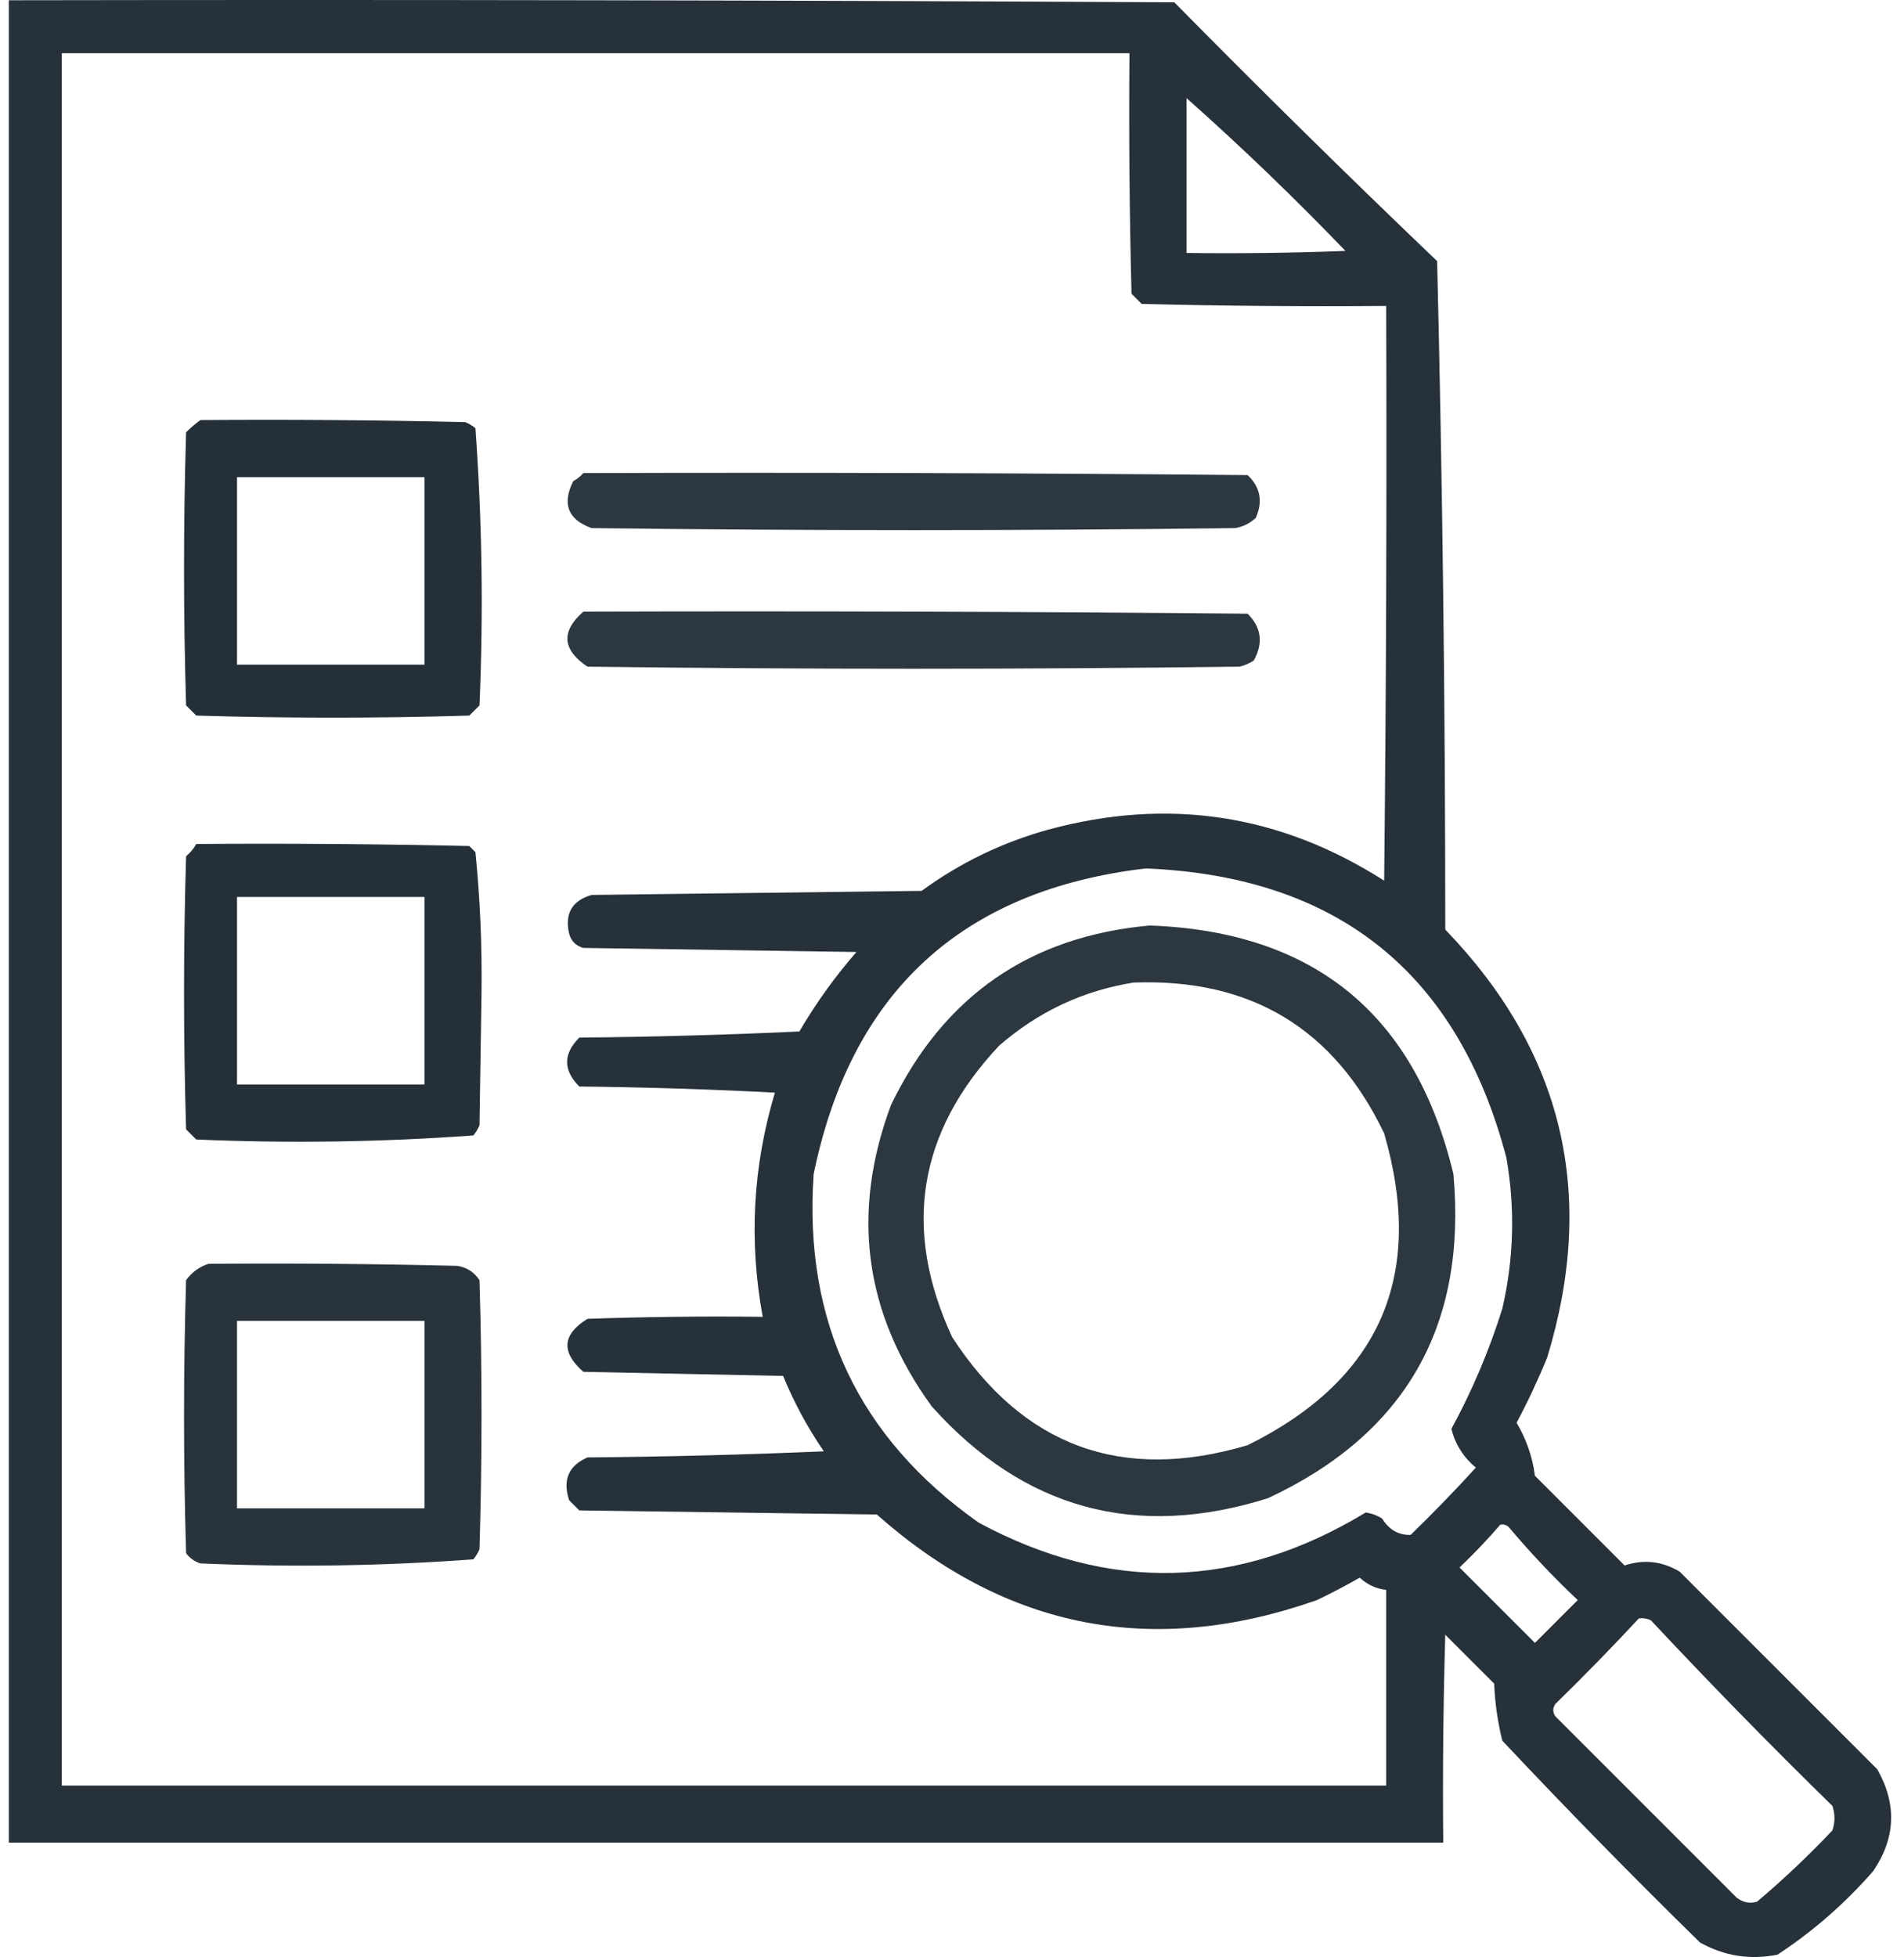
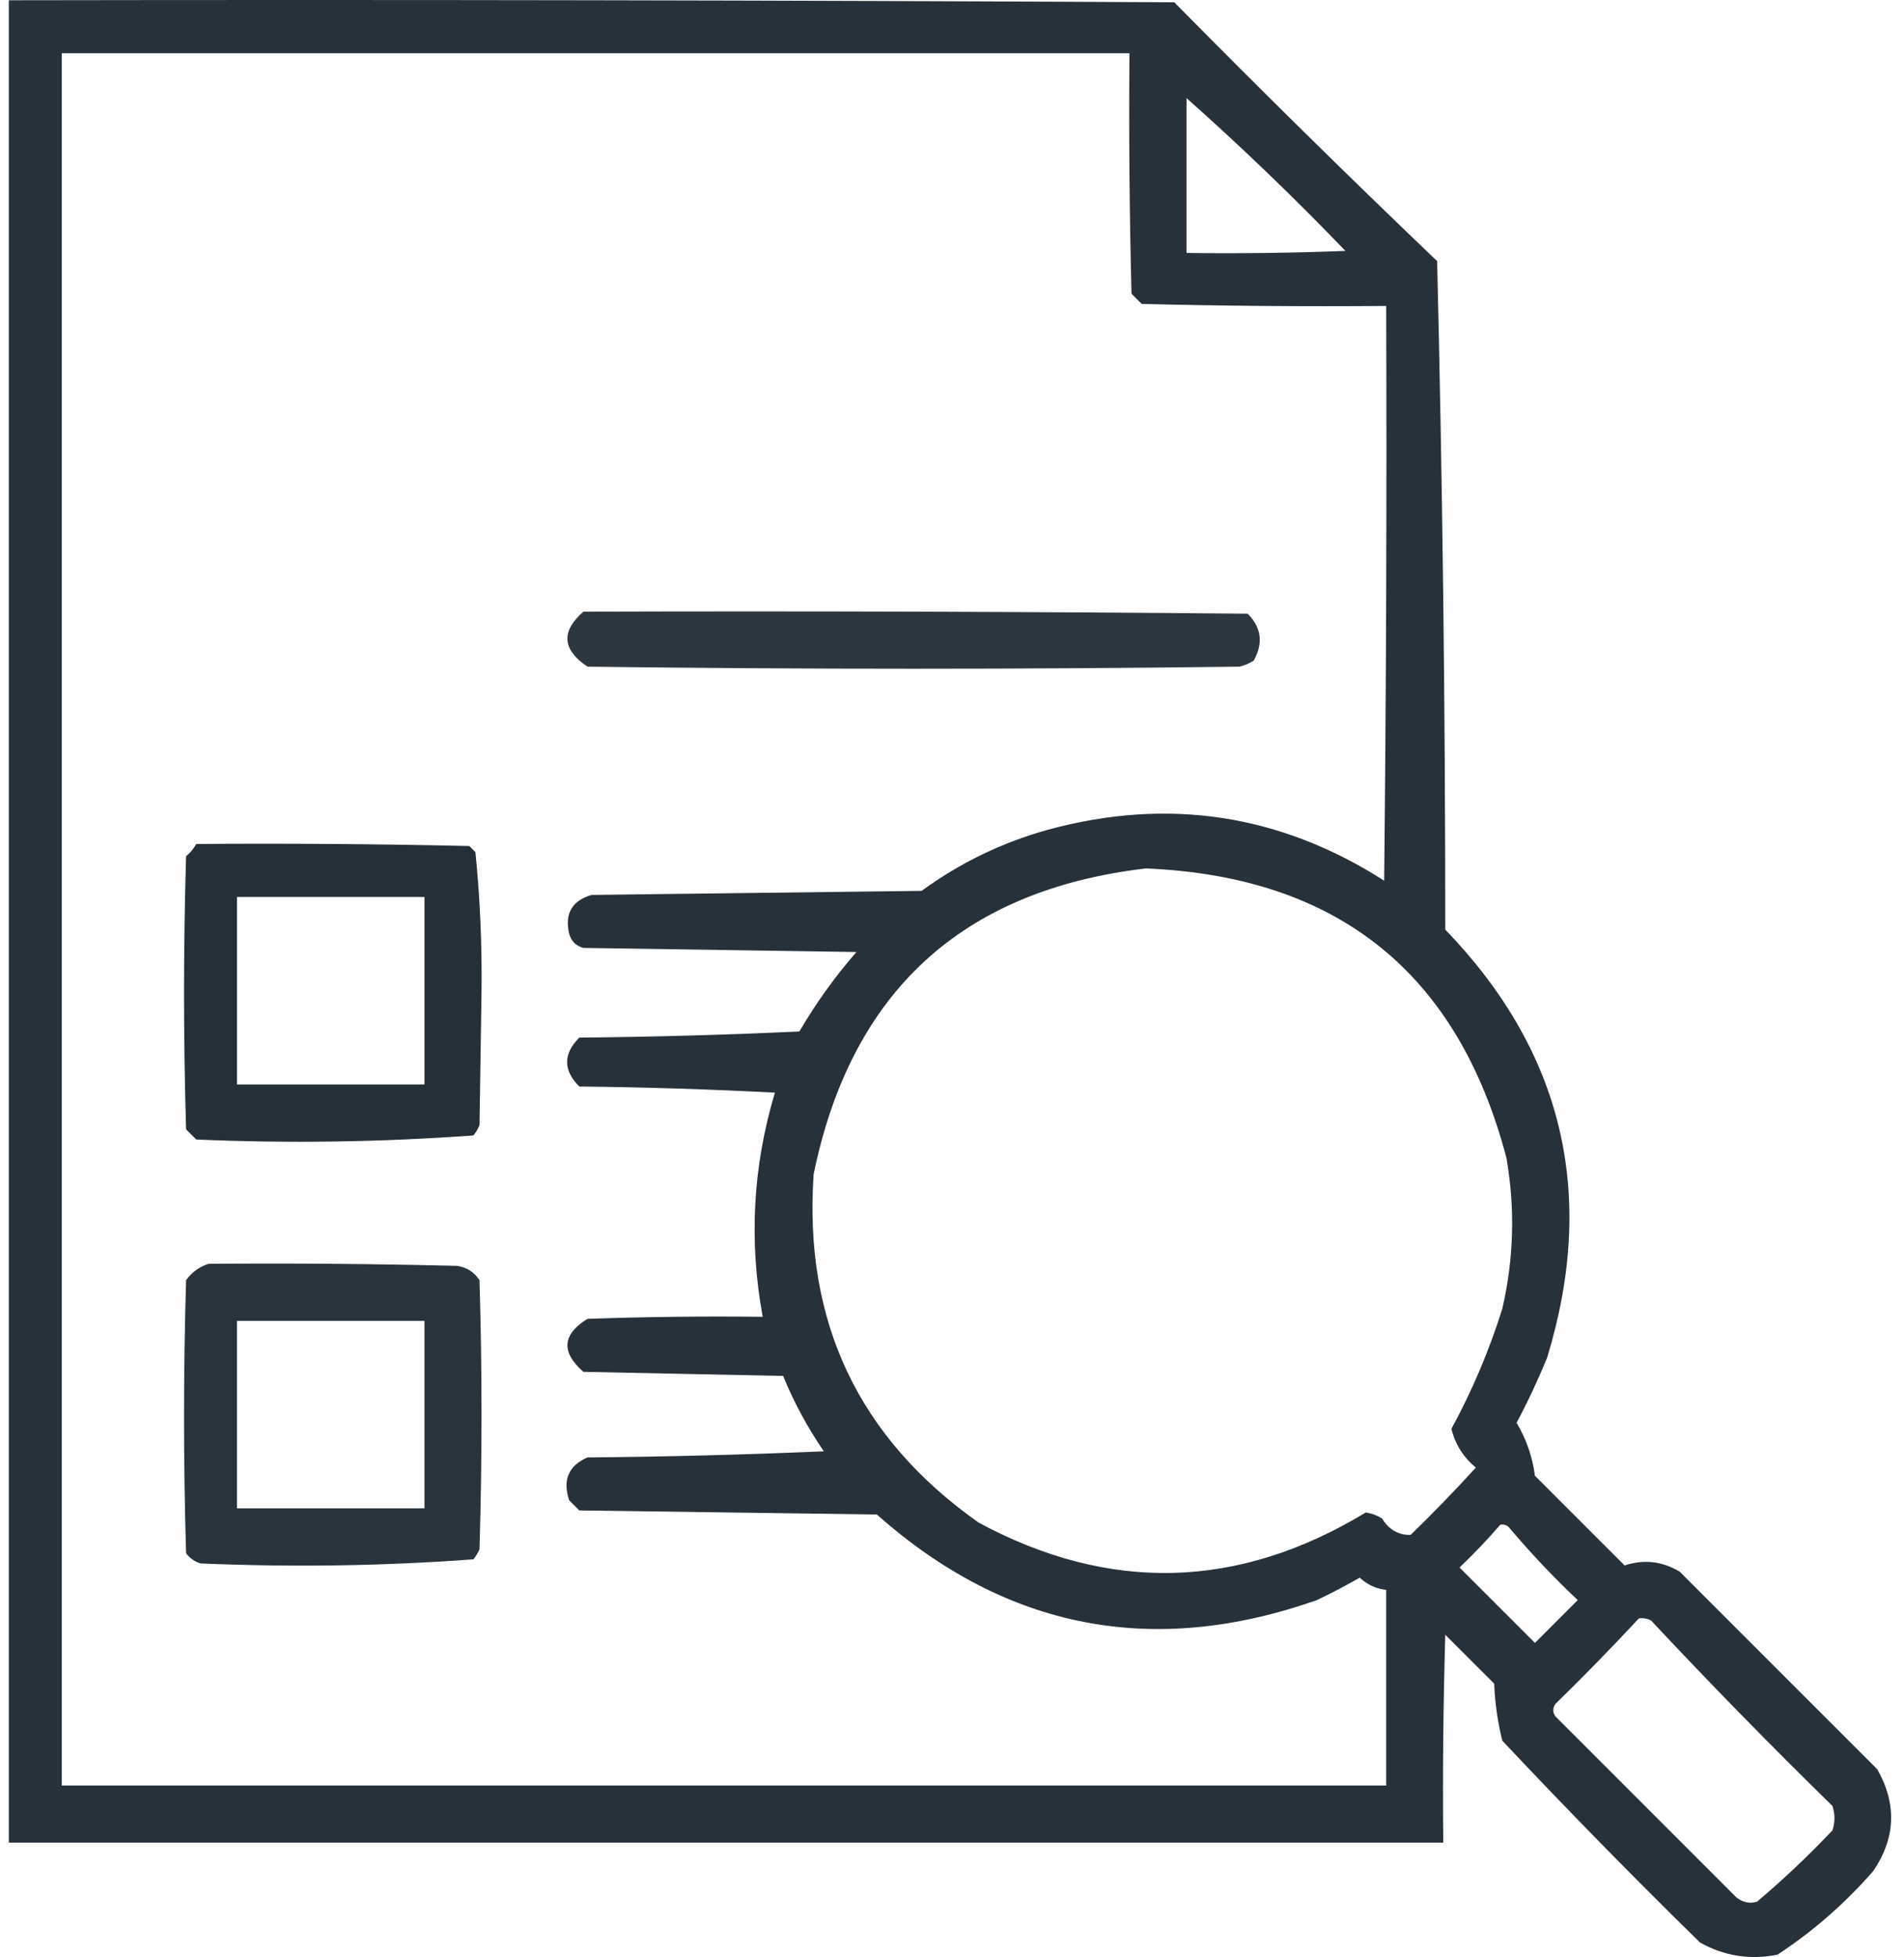
<svg xmlns="http://www.w3.org/2000/svg" width="108" height="111" viewBox="0 0 108 111" fill="none">
  <path opacity="0.936" fill-rule="evenodd" clip-rule="evenodd" d="M0.5 0.014C22.536 -0.024 44.573 0.014 66.609 0.13C71.511 5.102 76.481 9.995 81.518 14.808C81.824 27.425 81.978 40.061 81.98 52.717C88.662 59.641 90.588 67.732 87.759 76.987C87.244 78.248 86.666 79.481 86.025 80.686C86.579 81.616 86.926 82.617 87.066 83.691L92.151 88.776C93.236 88.417 94.276 88.533 95.271 89.123L106.482 100.333C107.605 102.309 107.528 104.236 106.251 106.112C104.645 107.95 102.835 109.53 100.819 110.851C99.259 111.158 97.795 110.927 96.427 110.157C92.606 106.414 88.87 102.6 85.216 98.715C84.952 97.656 84.798 96.578 84.754 95.479L81.98 92.706C81.865 96.634 81.826 100.564 81.865 104.494H0.5V0.014ZM3.505 3.019H64.066C64.028 7.566 64.066 12.112 64.182 16.657L64.76 17.235C69.382 17.351 74.005 17.389 78.629 17.351C78.667 28.215 78.629 39.079 78.513 49.943C72.607 46.166 66.25 45.203 59.443 47.053C56.835 47.779 54.447 48.935 52.278 50.521L42.917 50.636L33.554 50.752C32.447 51.078 32.023 51.81 32.283 52.948C32.399 53.371 32.668 53.641 33.092 53.757L40.836 53.872L48.579 53.988C47.359 55.389 46.28 56.891 45.343 58.495C41.184 58.688 37.024 58.803 32.861 58.842C31.936 59.767 31.936 60.691 32.861 61.616C36.562 61.654 40.26 61.77 43.956 61.963C42.702 66.139 42.471 70.377 43.263 74.676C39.949 74.637 36.635 74.676 33.323 74.791C31.89 75.677 31.812 76.678 33.092 77.796L38.755 77.912L44.419 78.028C45.039 79.538 45.809 80.963 46.73 82.304C42.263 82.496 37.794 82.612 33.323 82.65C32.25 83.119 31.903 83.928 32.283 85.078L32.861 85.656L41.299 85.771L49.735 85.887C57.079 92.394 65.401 94.012 74.699 90.741C75.526 90.346 76.335 89.923 77.126 89.469C77.558 89.867 78.059 90.098 78.629 90.163V101.258H3.505V3.019ZM67.302 5.562C70.408 8.32 73.413 11.21 76.317 14.23C73.313 14.346 70.308 14.384 67.302 14.346V5.562ZM64.991 49.249C75.869 49.696 82.688 55.166 85.448 65.661C85.948 68.527 85.871 71.378 85.216 74.213C84.471 76.59 83.507 78.863 82.327 81.032C82.547 81.909 83.009 82.641 83.714 83.228C82.523 84.535 81.29 85.806 80.016 87.042C79.331 87.063 78.791 86.755 78.397 86.118C78.113 85.937 77.805 85.822 77.473 85.771C70.248 90.148 62.928 90.34 55.514 86.349C48.698 81.539 45.578 74.951 46.152 66.586C48.275 56.256 54.554 50.477 64.991 49.249ZM85.101 86.465C85.272 86.434 85.426 86.473 85.563 86.58C86.788 88.037 88.098 89.424 89.493 90.741L87.066 93.168L82.789 88.892C83.607 88.113 84.378 87.304 85.101 86.465ZM92.96 91.781C93.203 91.746 93.434 91.785 93.653 91.897C96.998 95.473 100.427 98.978 103.94 102.414C104.094 102.876 104.094 103.338 103.94 103.801C102.584 105.234 101.159 106.582 99.663 107.846C99.25 107.966 98.864 107.889 98.507 107.615L88.221 97.329C88.067 97.097 88.067 96.866 88.221 96.635C89.848 95.047 91.427 93.43 92.96 91.781Z" fill="#19242D" />
-   <path opacity="0.947" fill-rule="evenodd" clip-rule="evenodd" d="M11.364 23.823C16.373 23.784 21.381 23.823 26.389 23.938C26.601 24.025 26.793 24.14 26.967 24.285C27.347 29.504 27.424 34.743 27.198 40.003C27.005 40.196 26.812 40.389 26.62 40.581C21.458 40.735 16.295 40.735 11.133 40.581C10.94 40.389 10.748 40.196 10.555 40.003C10.401 34.841 10.401 29.679 10.555 24.516C10.82 24.254 11.089 24.023 11.364 23.823ZM13.444 27.059C13.444 30.603 13.444 34.148 13.444 37.692C16.989 37.692 20.533 37.692 24.077 37.692C24.077 34.148 24.077 30.603 24.077 27.059C20.533 27.059 16.989 27.059 13.444 27.059Z" fill="#19242D" />
-   <path opacity="0.91" fill-rule="evenodd" clip-rule="evenodd" d="M33.092 26.828C45.651 26.789 58.211 26.828 70.769 26.943C71.49 27.628 71.644 28.437 71.232 29.37C70.905 29.672 70.52 29.865 70.076 29.948C57.902 30.102 45.728 30.102 33.554 29.948C32.215 29.465 31.869 28.579 32.514 27.29C32.744 27.159 32.937 27.005 33.092 26.828Z" fill="#19242D" />
  <path opacity="0.908" fill-rule="evenodd" clip-rule="evenodd" d="M33.092 34.687C45.651 34.648 58.211 34.687 70.769 34.803C71.552 35.582 71.668 36.468 71.116 37.461C70.87 37.62 70.6 37.736 70.307 37.807C57.979 37.962 45.651 37.962 33.323 37.807C31.888 36.842 31.811 35.802 33.092 34.687Z" fill="#19242D" />
  <path opacity="0.947" fill-rule="evenodd" clip-rule="evenodd" d="M11.133 47.862C16.296 47.824 21.458 47.862 26.62 47.978C26.735 48.094 26.851 48.209 26.967 48.325C27.232 50.962 27.347 53.62 27.313 56.3C27.275 58.803 27.236 61.308 27.198 63.812C27.111 64.024 26.996 64.216 26.851 64.39C21.632 64.77 16.393 64.847 11.133 64.621C10.94 64.428 10.748 64.236 10.555 64.043C10.401 58.881 10.401 53.718 10.555 48.556C10.797 48.354 10.989 48.123 11.133 47.862ZM13.444 50.867C13.444 54.412 13.444 57.956 13.444 61.5C16.989 61.5 20.533 61.5 24.077 61.5C24.077 57.956 24.077 54.412 24.077 50.867C20.533 50.867 16.989 50.867 13.444 50.867Z" fill="#19242D" />
-   <path opacity="0.914" fill-rule="evenodd" clip-rule="evenodd" d="M65.222 52.485C74.538 52.826 80.278 57.526 82.442 66.586C83.218 75.2 79.712 81.326 71.925 84.962C64.434 87.318 58.078 85.584 52.855 79.761C49.023 74.487 48.253 68.786 50.544 62.656C53.523 56.487 58.416 53.097 65.222 52.485ZM64.297 55.721C61.426 56.179 58.884 57.374 56.669 59.304C52.061 64.21 51.175 69.719 54.011 75.832C58.051 82.033 63.637 84.075 70.769 81.957C78.277 78.239 80.858 72.345 78.513 64.274C75.672 58.325 70.934 55.474 64.297 55.721Z" fill="#19242D" />
  <path opacity="0.929" fill-rule="evenodd" clip-rule="evenodd" d="M11.826 71.671C16.527 71.632 21.227 71.671 25.927 71.786C26.469 71.866 26.893 72.136 27.198 72.596C27.352 77.681 27.352 82.766 27.198 87.851C27.111 88.063 26.996 88.256 26.851 88.429C21.709 88.809 16.547 88.886 11.364 88.66C11.033 88.553 10.764 88.36 10.555 88.082C10.401 82.92 10.401 77.758 10.555 72.596C10.892 72.141 11.315 71.833 11.826 71.671ZM13.444 74.907C13.444 78.451 13.444 81.996 13.444 85.54C16.989 85.54 20.533 85.54 24.077 85.54C24.077 81.996 24.077 78.451 24.077 74.907C20.533 74.907 16.989 74.907 13.444 74.907Z" fill="#19242D" />
</svg>